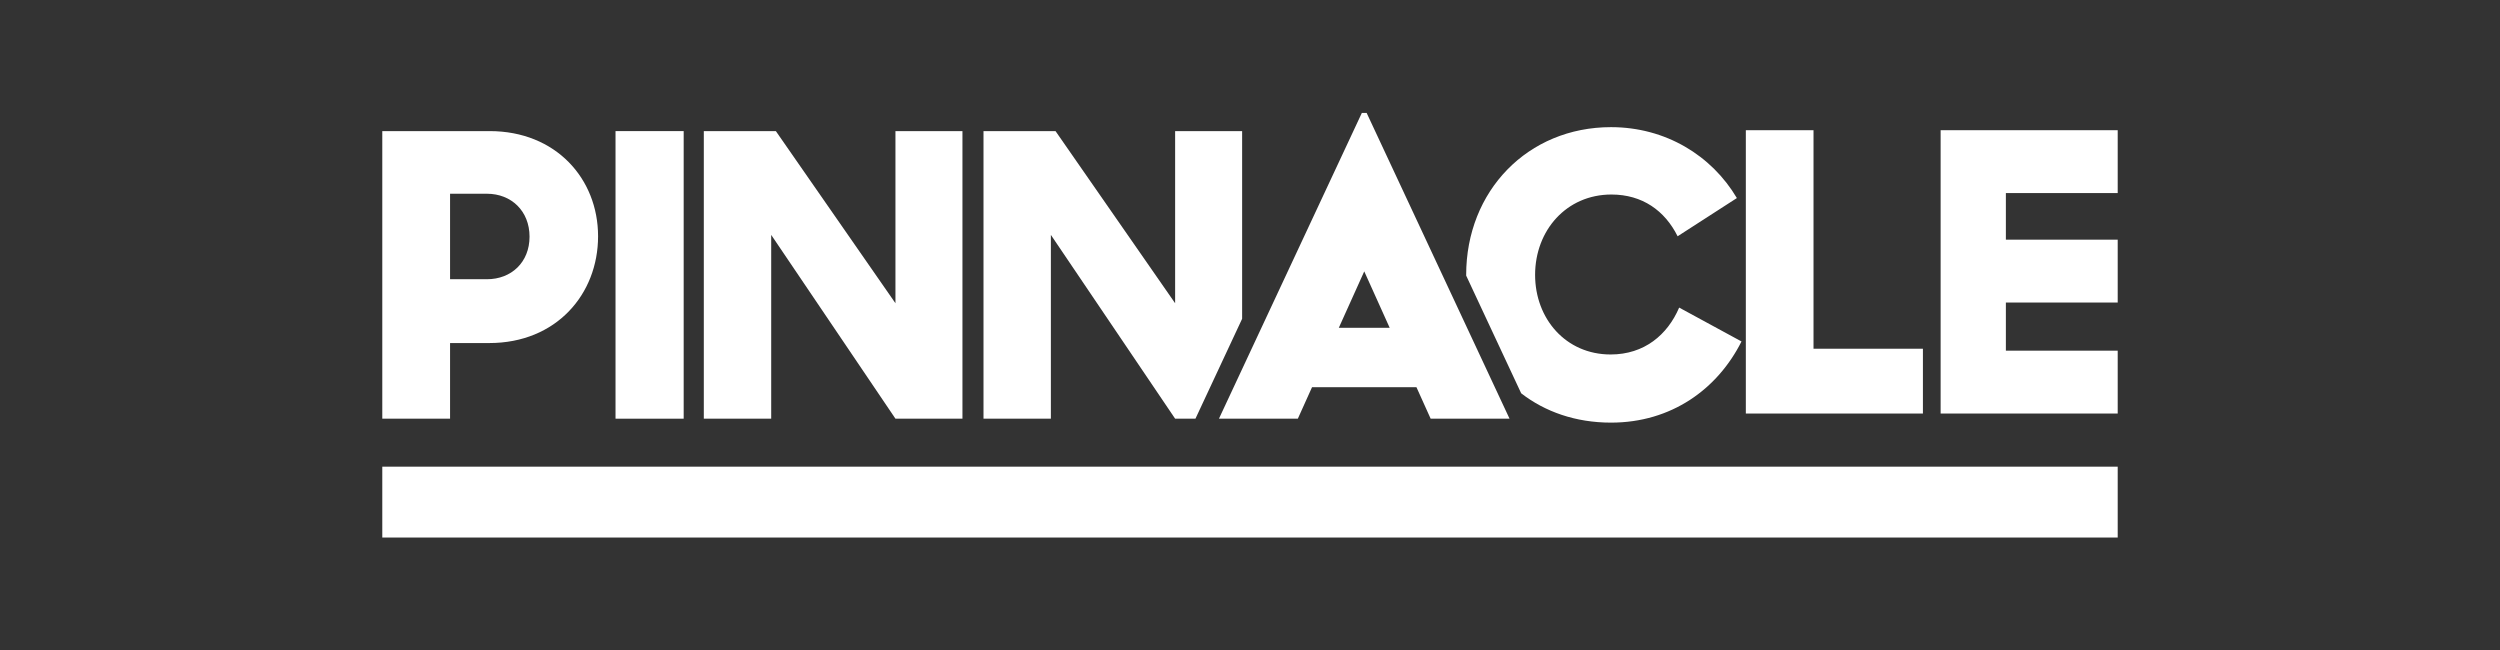
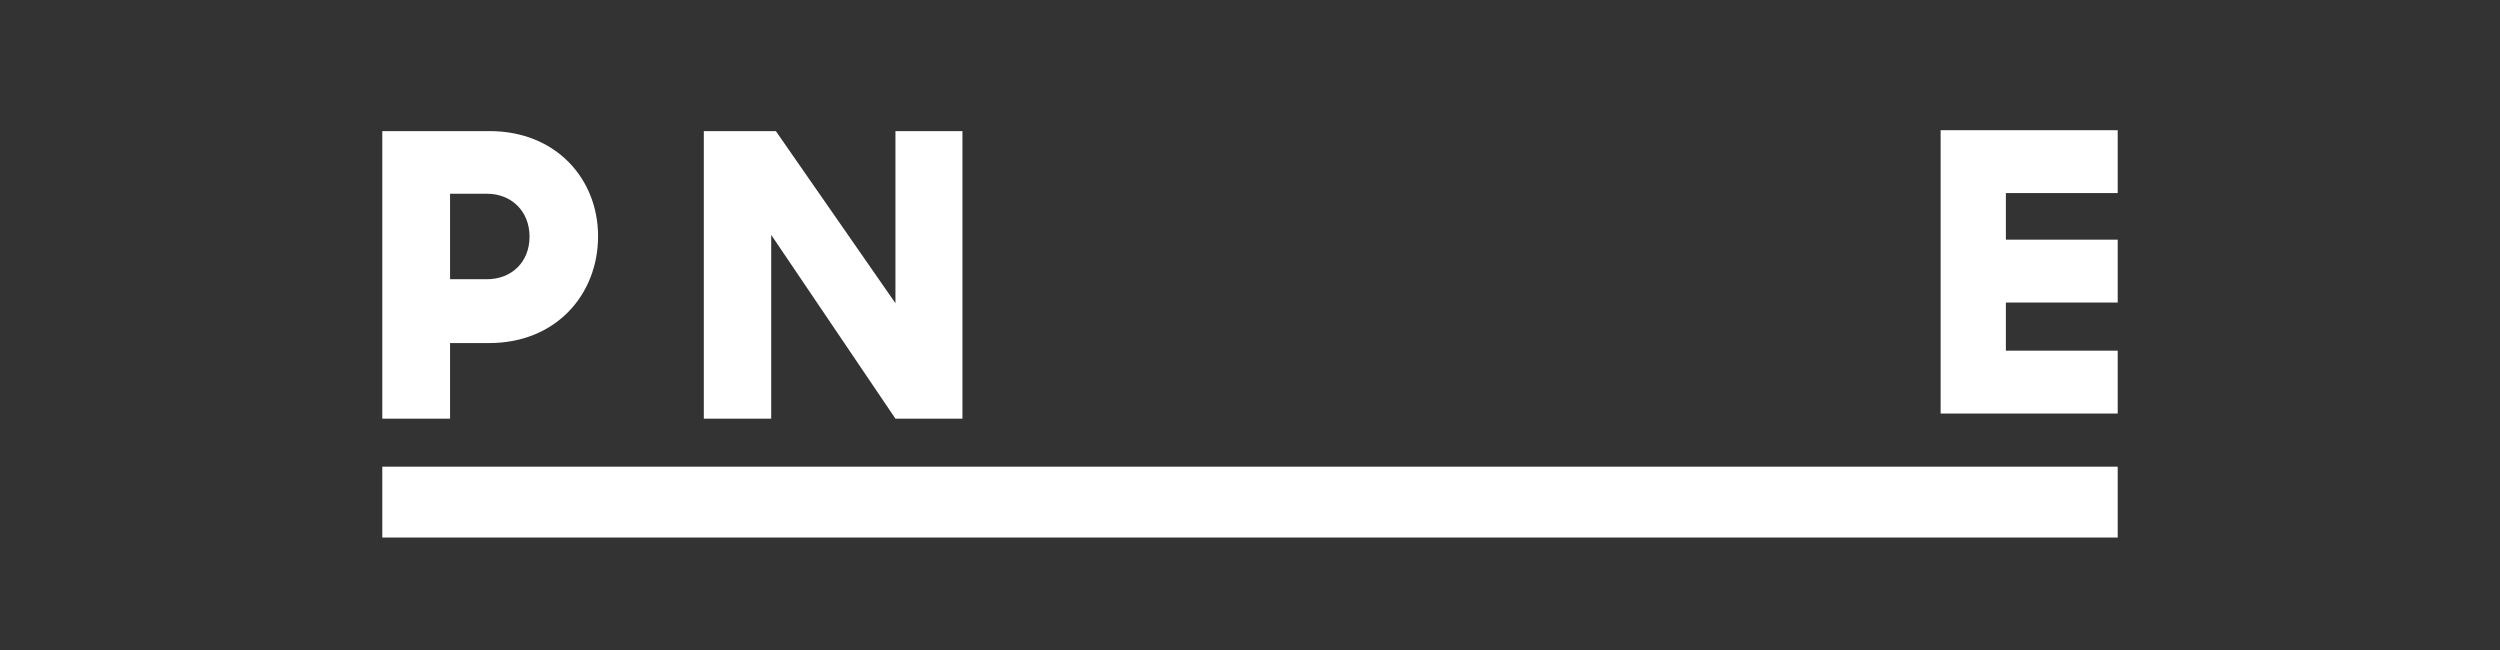
<svg xmlns="http://www.w3.org/2000/svg" width="200" height="52" viewBox="0 0 200 52" fill="none">
  <rect x="0" y="0" width="200" height="52" fill="#333333" stroke="none" />
  <g clip-path="url(#clip0_3905_970)">
    <path fill-rule="evenodd" clip-rule="evenodd" d="M30.583 43H169.417V37.333H30.583V43Z" fill="white" />
-     <path fill-rule="evenodd" clip-rule="evenodd" d="M139.667 10.417H145.081V27.898H153.833V33.083H139.667V10.417Z" fill="white" />
    <path fill-rule="evenodd" clip-rule="evenodd" d="M155.25 10.417V33.083H169.417V28.053H160.47V24.203H169.417V19.173H160.47V15.447H169.417V10.417H155.25Z" fill="white" />
    <path fill-rule="evenodd" clip-rule="evenodd" d="M36.005 15.499V22.338H38.955C40.907 22.338 42.363 20.983 42.363 18.934C42.363 16.885 40.907 15.499 38.955 15.499H36.005ZM30.583 10.488H39.172C44.47 10.488 47.846 14.301 47.846 18.902C47.846 23.536 44.501 27.444 39.141 27.444H36.005V33.495H30.583V10.488Z" fill="white" />
-     <path fill-rule="evenodd" clip-rule="evenodd" d="M49.242 33.495H54.694V10.488H49.242V33.495Z" fill="white" />
    <path fill-rule="evenodd" clip-rule="evenodd" d="M56.305 10.488H62.068L71.636 24.258V10.488H76.996V33.495H71.636L61.696 18.791V33.495H56.305V10.488Z" fill="white" />
-     <path fill-rule="evenodd" clip-rule="evenodd" d="M107.105 26.223L109.14 21.71L111.174 26.223H107.105ZM114.452 33.495H120.763L109.332 9.036H108.947L97.516 33.495H103.827L104.962 30.978H113.317L114.452 33.495Z" fill="white" />
-     <path fill-rule="evenodd" clip-rule="evenodd" d="M134.333 24.607C133.404 26.782 131.545 28.358 128.85 28.358C125.256 28.358 122.808 25.489 122.808 21.991C122.808 18.43 125.318 15.562 128.912 15.562C131.39 15.562 133.187 16.854 134.209 18.902L138.95 15.845C136.936 12.442 133.249 10.172 128.881 10.172C122.22 10.172 117.294 15.278 117.294 21.991C117.294 22.011 117.295 22.031 117.295 22.051L121.694 31.463C123.598 32.938 126.045 33.81 128.881 33.81C133.714 33.81 137.4 31.131 139.321 27.317L134.333 24.607Z" fill="white" />
-     <path fill-rule="evenodd" clip-rule="evenodd" d="M95.884 32.964L99.37 25.504V10.488H94.01V24.258L84.442 10.488H78.68V33.495H84.07V18.791L94.01 33.495H95.636L95.884 32.964Z" fill="white" />
  </g>
  <defs>
    <clipPath id="clip0_3905_970">
      <rect width="138.833" height="34" fill="white" transform="translate(30.583 9)" />
    </clipPath>
  </defs>
</svg>